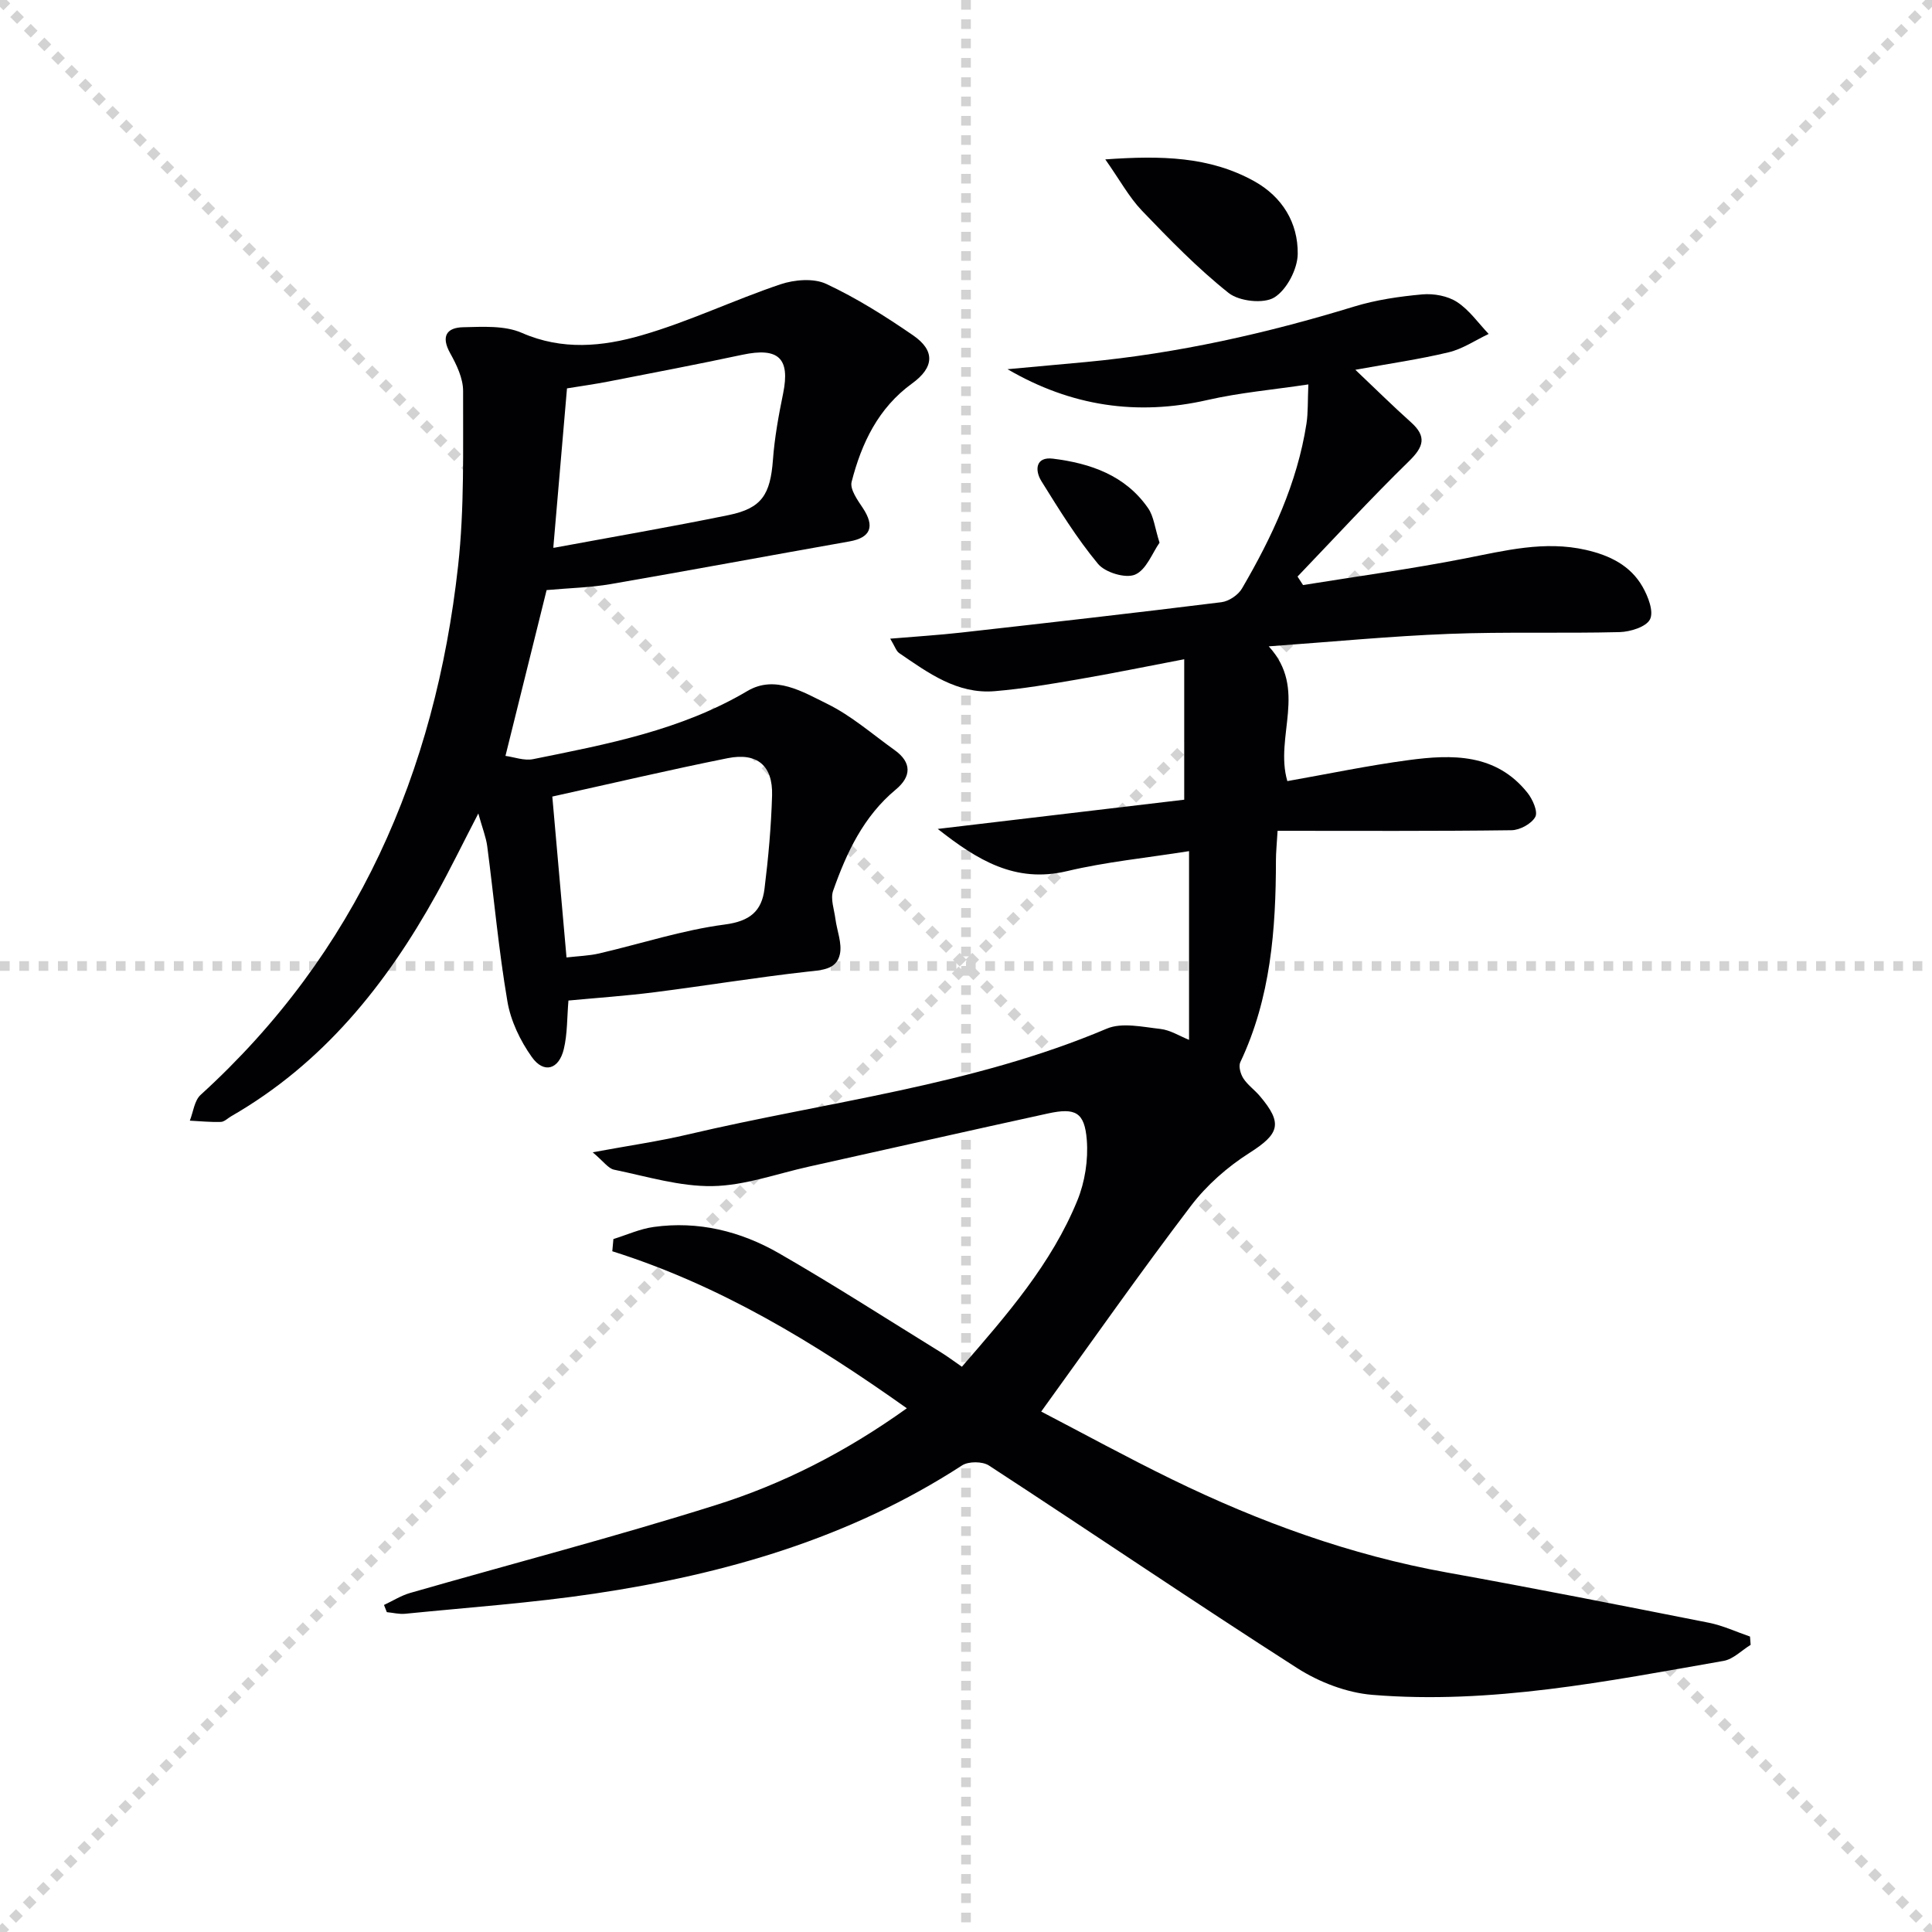
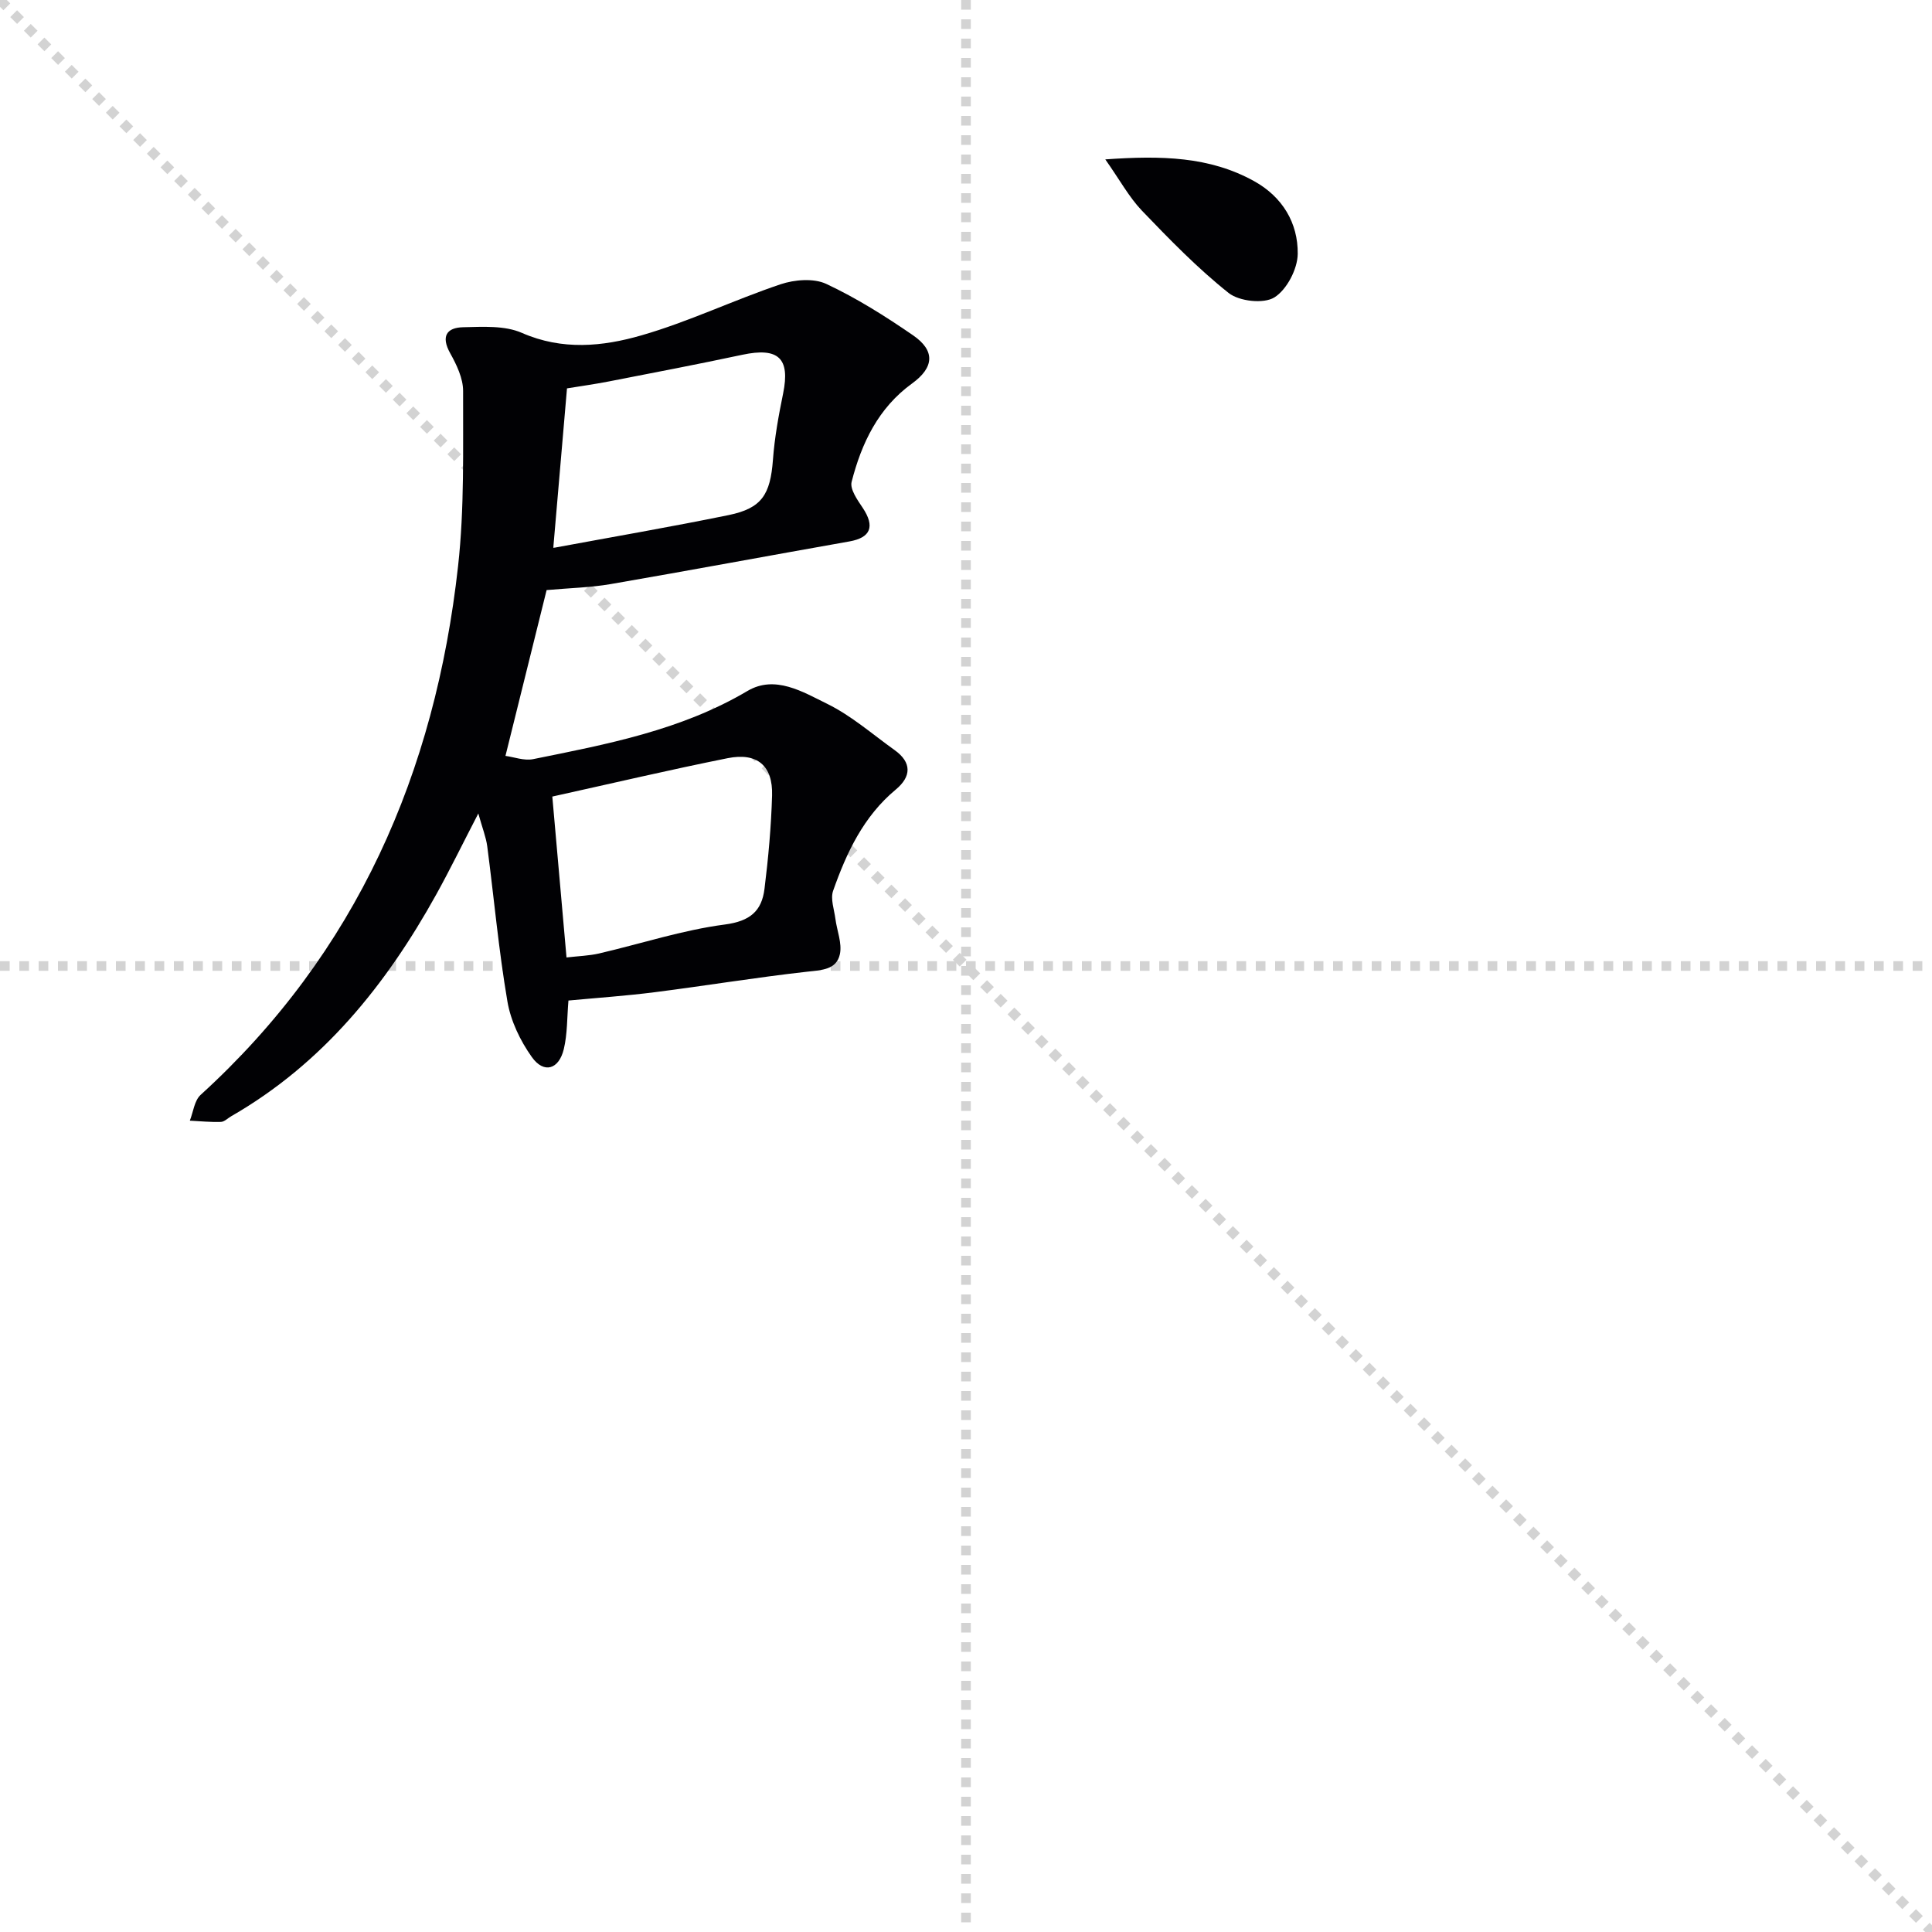
<svg xmlns="http://www.w3.org/2000/svg" enable-background="new 0 0 400 400" viewBox="0 0 400 400">
  <g stroke="lightgray" stroke-dasharray="1,1" stroke-width="1" transform="scale(2, 2)">
    <line x1="0" y1="0" x2="200" y2="200" />
-     <line x1="200" y1="0" x2="0" y2="200" />
    <line x1="100" y1="0" x2="100" y2="200" />
    <line x1="0" y1="100" x2="200" y2="100" />
  </g>
  <g fill="#010104">
-     <path d="m187.75 291.57c-19.34-13.73-38.81-25.52-60.98-32.51.08-.84.15-1.68.23-2.53 2.78-.86 5.5-2.11 8.34-2.5 9.23-1.29 17.99.88 25.91 5.43 11.37 6.54 22.42 13.66 33.59 20.55 1.39.86 2.7 1.85 4.31 2.96 9.33-10.76 18.54-21.3 23.9-34.41 1.57-3.83 2.28-8.41 1.96-12.53-.45-5.76-2.35-6.74-8.03-5.5-16.52 3.6-33.01 7.35-49.52 11.01-6.64 1.47-13.27 3.92-19.94 4.03-6.78.11-13.63-2.01-20.39-3.4-1.2-.25-2.16-1.7-4.42-3.6 7.52-1.39 13.68-2.27 19.71-3.69 29.02-6.83 58.92-10.13 86.73-21.91 3.14-1.33 7.4-.35 11.09.06 2.05.23 3.99 1.48 5.94 2.26 0-13.09 0-25.91 0-39.07-8.97 1.42-17.25 2.23-25.27 4.14-10.74 2.55-18.58-2.31-26.76-8.74 17.55-2.08 34.5-4.09 51.03-6.05 0-9.95 0-18.87 0-29.08-7.98 1.52-15.01 2.97-22.09 4.18-5.69.98-11.4 1.95-17.14 2.43-7.79.65-13.78-3.79-19.79-7.89-.6-.41-.85-1.32-1.85-2.98 5.34-.45 10.02-.74 14.67-1.26 17.98-2.02 35.95-4.06 53.9-6.29 1.54-.19 3.48-1.49 4.26-2.84 6.23-10.66 11.43-21.78 13.35-34.13.35-2.26.24-4.6.39-8.12-7.33 1.1-14.2 1.7-20.86 3.22-14.57 3.33-28.25 1.31-41.42-6.37 5.42-.49 10.85-.98 16.27-1.49 18.92-1.78 37.34-5.92 55.49-11.48 4.54-1.39 9.37-2.09 14.12-2.52 2.36-.21 5.23.31 7.17 1.57 2.55 1.65 4.41 4.36 6.56 6.62-2.75 1.3-5.39 3.11-8.29 3.8-6.08 1.46-12.29 2.34-19.31 3.62 4.37 4.14 7.84 7.58 11.49 10.84 3.36 3 2.65 5.12-.41 8.11-7.91 7.72-15.4 15.88-23.05 23.86.38.59.76 1.17 1.14 1.76 11.17-1.8 22.39-3.33 33.48-5.5 8.33-1.63 16.51-3.73 25.08-1.78 4.9 1.12 9.21 3.2 11.74 7.64 1.14 2 2.35 5.1 1.54 6.73-.78 1.57-4.08 2.59-6.3 2.65-11.79.3-23.59-.09-35.37.37-12.1.47-24.17 1.64-37.27 2.58 8.15 8.9 1.15 18.65 3.85 27.9 8.24-1.45 16.6-3.21 25.05-4.34 9.06-1.22 18.14-1.41 24.66 6.75 1.07 1.34 2.21 3.9 1.63 4.99-.77 1.43-3.2 2.75-4.93 2.77-15.96.21-31.93.12-48.43.12-.17 2.89-.34 4.47-.34 6.05-.01 14.38-1.08 28.56-7.38 41.86-.4.85.05 2.45.64 3.36.89 1.37 2.33 2.37 3.4 3.64 4.85 5.71 4.03 7.85-2.19 11.81-4.53 2.88-8.83 6.67-12.07 10.93-10.46 13.75-20.39 27.91-31 42.59 8.67 4.51 17.76 9.49 27.07 14.03 18.14 8.85 36.98 15.69 56.94 19.29 18.11 3.26 36.16 6.83 54.21 10.4 2.92.58 5.69 1.89 8.53 2.86.04.57.09 1.15.13 1.72-1.86 1.14-3.6 2.97-5.6 3.32-24.06 4.21-48.13 9.05-72.73 7.03-5.32-.44-11-2.63-15.54-5.53-21.44-13.73-42.5-28.04-63.83-41.95-1.34-.88-4.24-.89-5.57-.02-23.23 15.08-49.13 22.53-76.13 26.55-12.96 1.93-26.08 2.85-39.13 4.16-1.25.13-2.55-.21-3.83-.33-.2-.5-.4-.99-.59-1.49 1.81-.84 3.54-1.95 5.43-2.49 21.04-6.05 42.24-11.57 63.11-18.14 13.97-4.37 27.04-11.02 39.71-20.09z" />
    <path d="m113.17 122.17c-2.68 10.8-5.5 22.17-8.52 34.33 1.76.23 3.87 1.05 5.74.67 15.28-3.09 30.6-5.97 44.36-14.11 5.71-3.38 11.47.19 16.51 2.66 5.01 2.46 9.35 6.28 13.95 9.57 3.6 2.57 3.49 5.49.25 8.18-6.68 5.55-10.19 13.06-12.97 20.95-.59 1.68.22 3.87.47 5.81.32 2.46 1.41 5.05.93 7.32-.7 3.24-3.76 3.29-6.78 3.63-10.55 1.18-21.04 2.91-31.58 4.25-5.91.75-11.86 1.16-17.84 1.72-.3 3.51-.2 6.88-.96 10.05-1.02 4.25-4.14 5.14-6.62 1.65-2.4-3.37-4.38-7.49-5.06-11.54-1.81-10.62-2.77-21.38-4.17-32.08-.25-1.9-1-3.74-1.85-6.81-3.29 6.35-5.85 11.61-8.68 16.72-10.4 18.77-23.53 35.07-42.47 45.96-.72.41-1.43 1.16-2.16 1.18-2.14.07-4.28-.15-6.42-.26.72-1.81.94-4.16 2.24-5.34 32.33-29.43 48.56-66.76 53.3-109.48 1.33-11.98 1-24.16 1.04-36.24.01-2.63-1.35-5.45-2.68-7.84-1.94-3.49-.73-5.3 2.7-5.37 4.07-.09 8.6-.39 12.15 1.17 8.37 3.67 16.73 2.83 24.76.51 9.8-2.82 19.1-7.31 28.79-10.57 2.89-.97 6.86-1.3 9.47-.08 6.28 2.94 12.24 6.7 17.98 10.65 4.6 3.17 4.37 6.64-.21 9.96-7.01 5.08-10.47 12.37-12.52 20.37-.39 1.52 1.21 3.76 2.3 5.39 2.57 3.86 1.65 6.17-2.77 6.95-16.48 2.91-32.93 5.98-49.42 8.83-4.19.72-8.46.81-13.26 1.24zm4.12 76.06c2.52-.29 4.67-.35 6.72-.82 8.7-2.02 17.27-4.85 26.07-6 5.24-.69 7.63-2.81 8.2-7.38.8-6.42 1.38-12.88 1.57-19.34.18-6.16-3.07-8.94-9.18-7.72-11.98 2.4-23.88 5.2-36.32 7.95.96 10.89 1.93 21.88 2.94 33.31zm-2.74-84.79c12.31-2.28 24.35-4.35 36.32-6.8 6.86-1.41 8.62-4.25 9.16-11.45.34-4.61 1.18-9.2 2.11-13.74 1.48-7.28-.96-9.59-8.44-8-9.2 1.96-18.44 3.73-27.68 5.53-2.87.56-5.77.96-8.63 1.43-.98 11.3-1.91 22.15-2.84 33.03z" />
    <path d="m228.84 33c11.61-.82 21.59-.61 30.82 4.51 5.86 3.25 9.09 8.65 9.02 15.04-.03 3.14-2.26 7.43-4.84 9.03-2.22 1.37-7.27.81-9.46-.92-6.44-5.12-12.24-11.09-17.96-17.05-2.67-2.8-4.57-6.34-7.58-10.61z" />
-     <path d="m240.07 112.36c-1.48 2.09-2.73 5.62-5.07 6.61-1.97.84-6.2-.44-7.68-2.24-4.39-5.3-8.05-11.23-11.7-17.1-1.4-2.24-1.25-5.12 2.38-4.67 7.74.96 14.99 3.44 19.7 10.25 1.17 1.68 1.38 4.01 2.37 7.15z" />
+     <path d="m240.07 112.36z" />
  </g>
</svg>